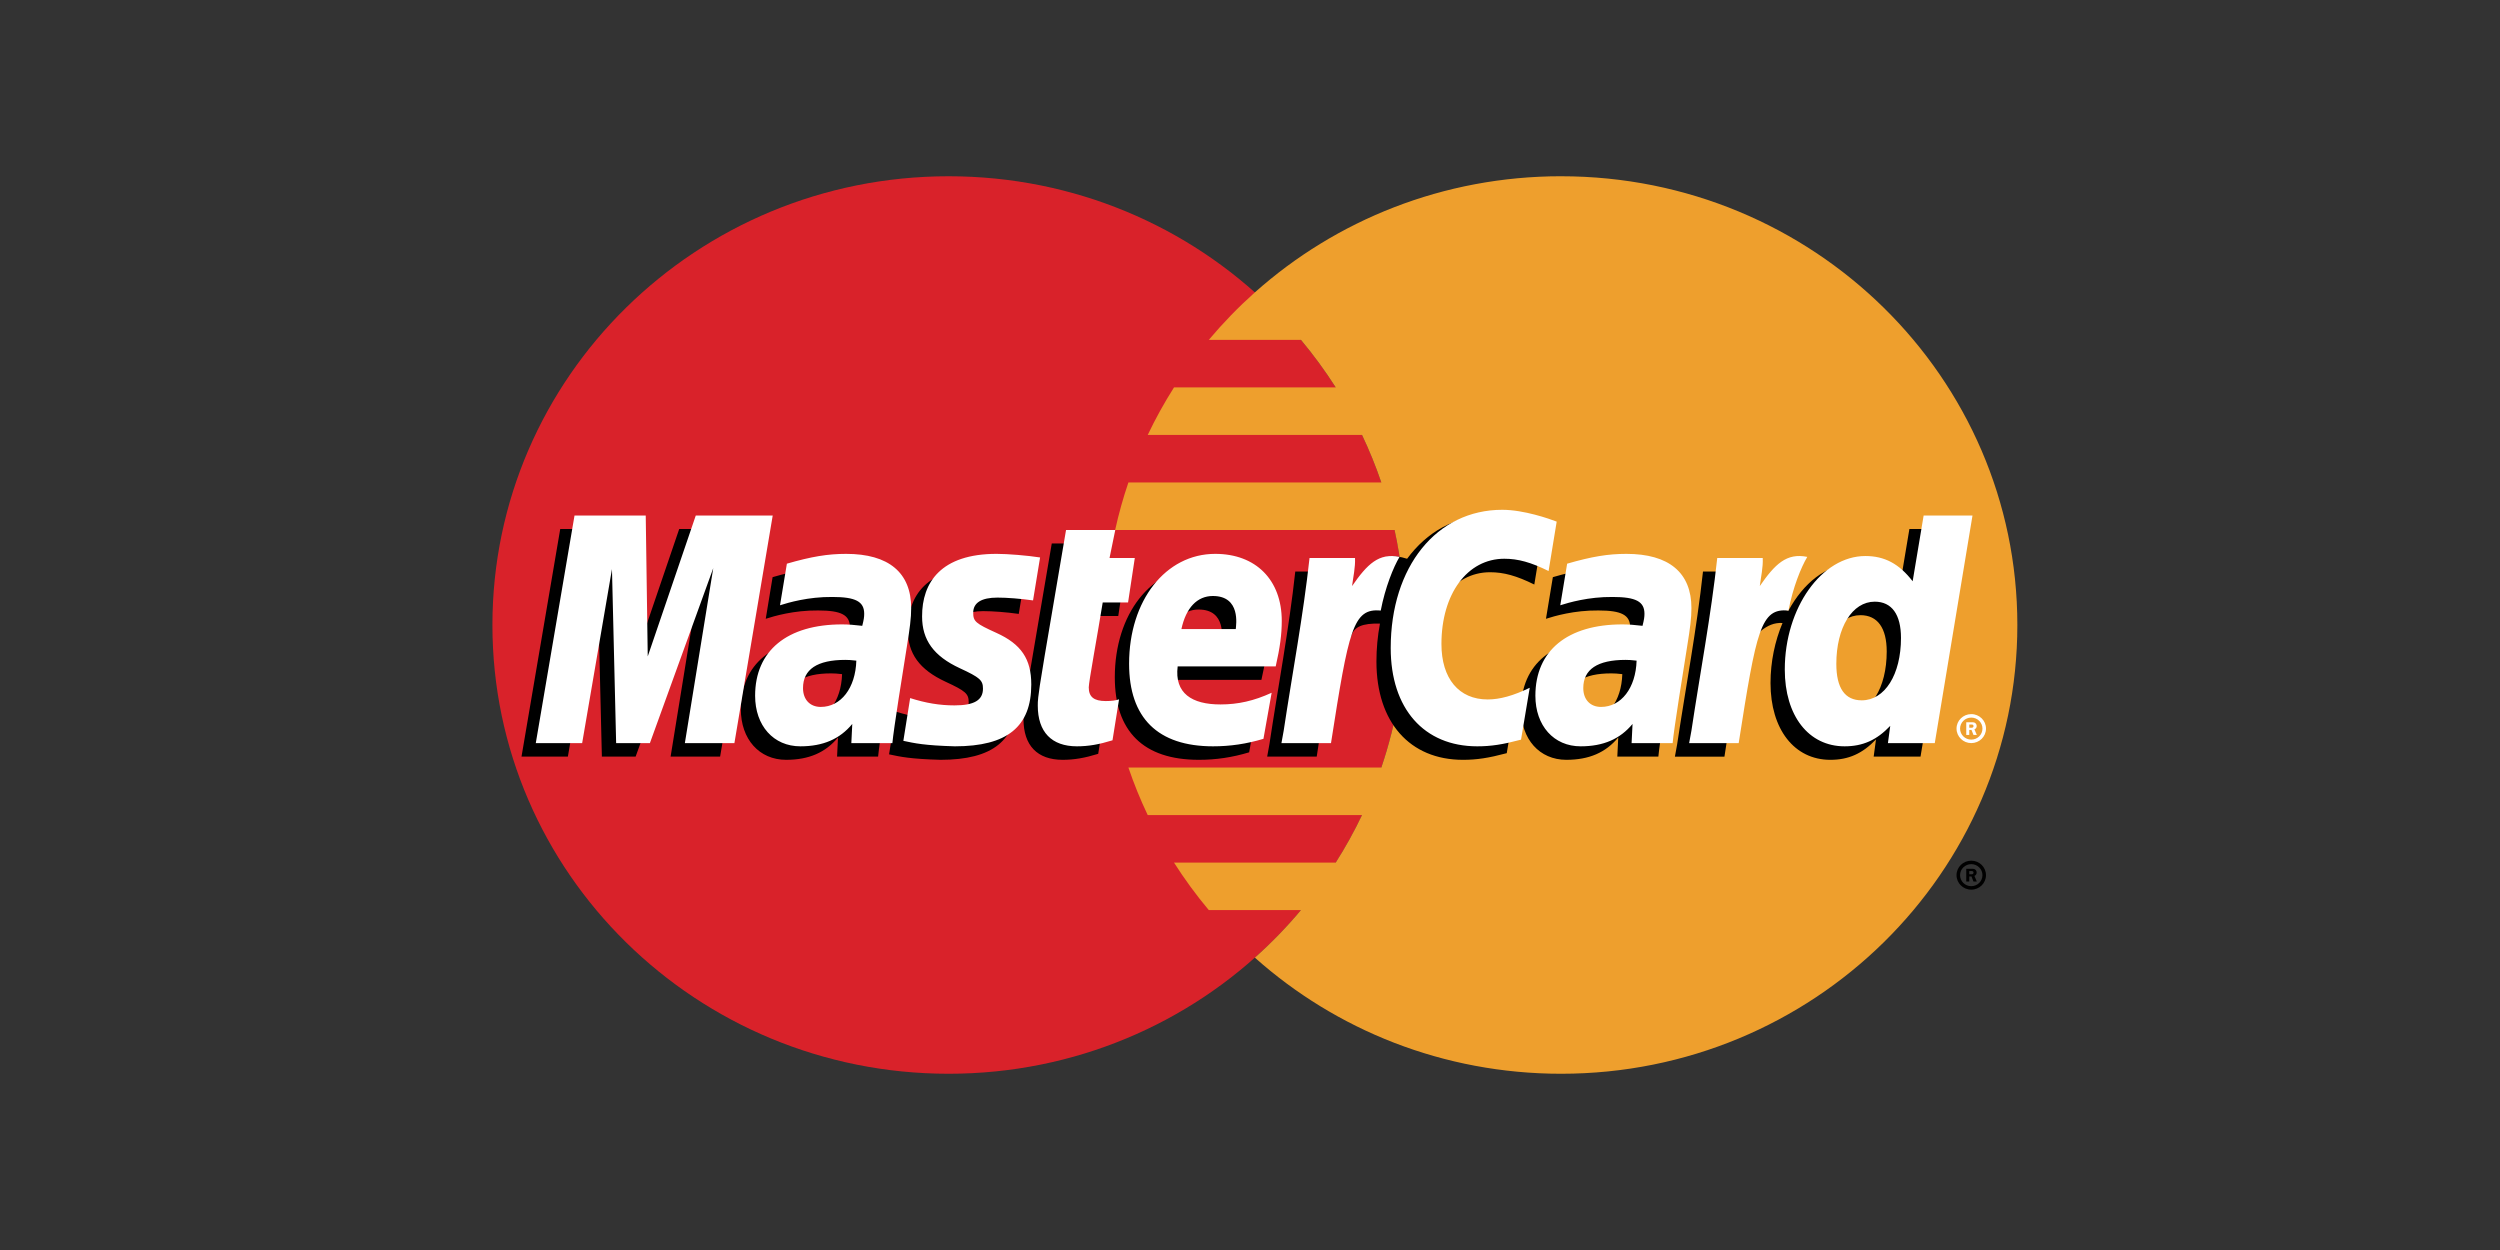
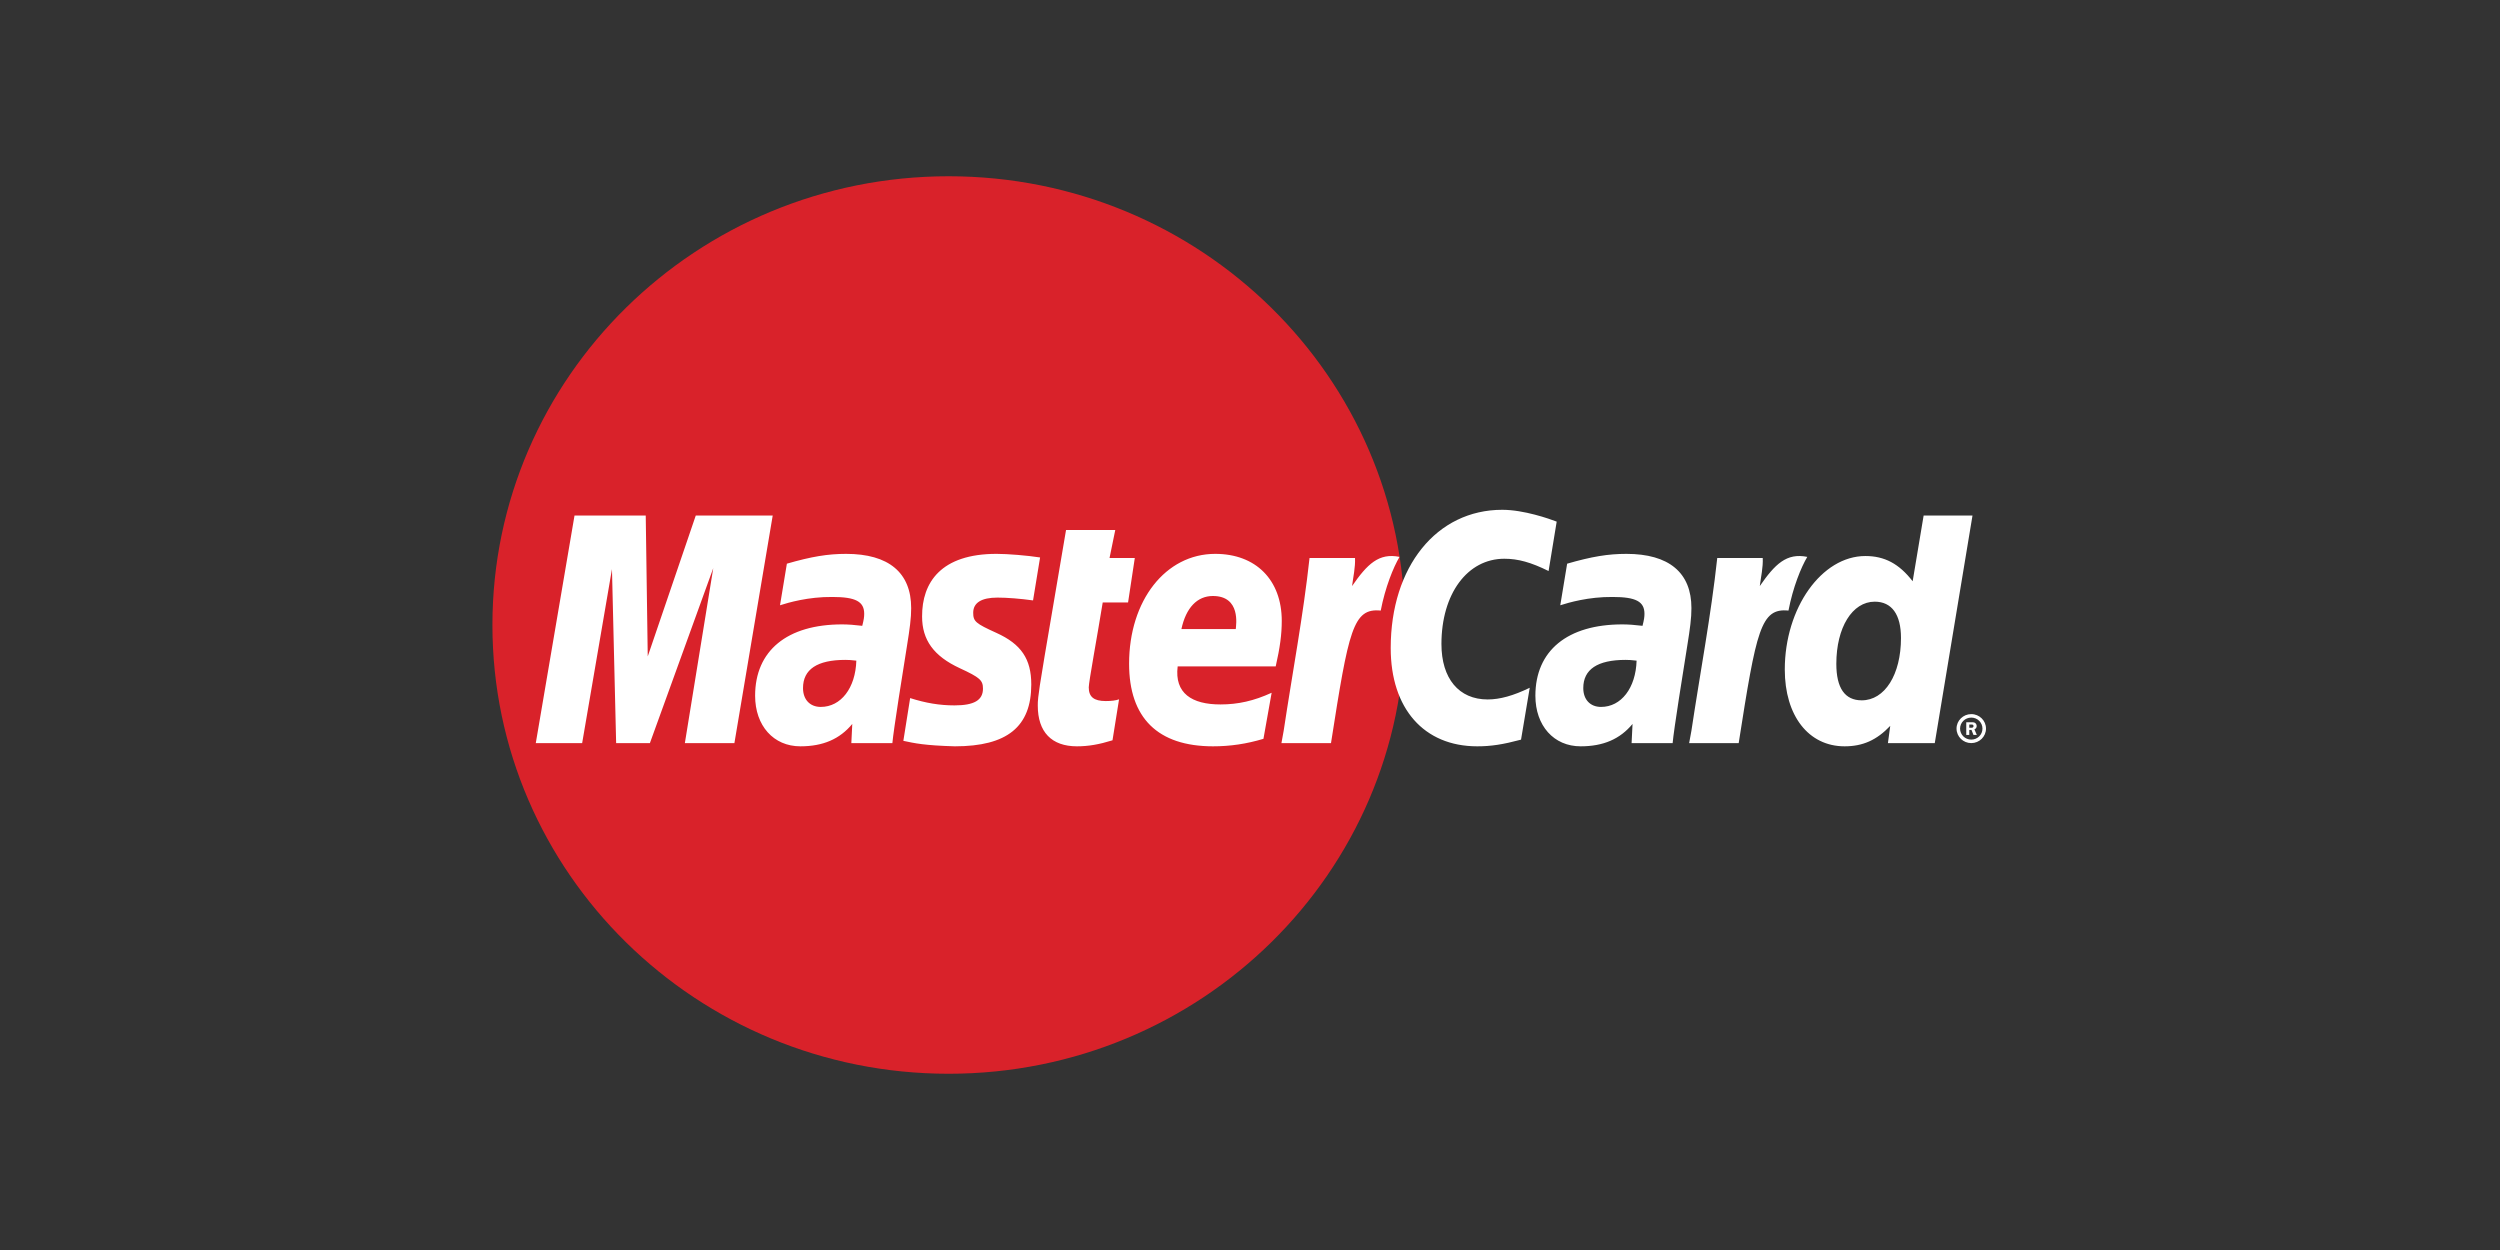
<svg xmlns="http://www.w3.org/2000/svg" width="256" height="128" viewBox="0 0 256 128" fill="none">
  <rect x="0" y="0" width="256" height="128" fill="#333333" stroke="none" />
  <path d="M143.858 64.001C143.858 89.381 122.941 109.953 97.14 109.953C71.338 109.953 50.424 89.38 50.424 64.001C50.424 38.623 71.339 18.049 97.14 18.049C122.941 18.049 143.858 38.624 143.858 64.001Z" fill="#D9222A" />
-   <path d="M159.858 18.047C147.787 18.047 136.788 22.551 128.497 29.942C126.808 31.45 125.231 33.075 123.78 34.805H133.218C134.51 36.351 135.7 37.977 136.78 39.672H120.218C119.222 41.24 118.324 42.864 117.527 44.538H139.47C140.223 46.122 140.883 47.746 141.448 49.404H115.549C115.005 50.999 114.552 52.624 114.191 54.27H142.804C143.504 57.467 143.857 60.729 143.856 64C143.856 69.103 143.009 74.012 141.448 78.597H115.549C116.112 80.255 116.772 81.88 117.526 83.463H139.469C138.672 85.138 137.773 86.763 136.776 88.33H120.218C121.297 90.025 122.487 91.65 123.779 93.193H133.216C131.766 94.927 130.189 96.554 128.497 98.061C136.788 105.45 147.787 109.953 159.858 109.953C185.66 109.953 206.577 89.38 206.577 64.001C206.577 38.624 185.66 18.049 159.858 18.049" fill="#EE9F2D" />
-   <path d="M200.348 89.616C200.348 88.797 201.023 88.131 201.857 88.131C202.691 88.131 203.365 88.797 203.365 89.616C203.365 90.435 202.691 91.101 201.857 91.101C201.023 91.101 200.348 90.435 200.348 89.616ZM201.857 90.744C202.49 90.744 203.004 90.239 203.004 89.616C203.004 88.993 202.491 88.489 201.858 88.488H201.857C201.225 88.487 200.712 88.991 200.711 89.612V89.616C200.71 90.239 201.223 90.744 201.856 90.744C201.856 90.744 201.857 90.744 201.857 90.744ZM201.653 90.268H201.344V88.963H201.903C202.02 88.963 202.14 88.963 202.243 89.028C202.35 89.1 202.411 89.226 202.411 89.356C202.411 89.502 202.323 89.638 202.181 89.692L202.425 90.268H202.083L201.88 89.751H201.654L201.653 90.268ZM201.653 89.528H201.824C201.888 89.528 201.956 89.534 202.013 89.502C202.064 89.471 202.09 89.411 202.09 89.353C202.089 89.299 202.061 89.25 202.015 89.22C201.961 89.187 201.876 89.195 201.818 89.195H201.653V89.528ZM86.229 69.032C85.697 68.971 85.463 68.955 85.097 68.955C82.222 68.955 80.767 69.924 80.767 71.84C80.767 73.02 81.477 73.771 82.585 73.771C84.652 73.771 86.14 71.836 86.229 69.032ZM89.917 77.479H85.715L85.812 75.514C84.53 77.067 82.82 77.805 80.496 77.805C77.747 77.805 75.862 75.693 75.862 72.626C75.862 68.012 79.14 65.32 84.767 65.32C85.342 65.32 86.08 65.371 86.834 65.466C86.991 64.841 87.033 64.573 87.033 64.237C87.033 62.98 86.149 62.512 83.779 62.512C81.298 62.484 79.252 63.093 78.412 63.365C78.465 63.051 79.114 59.1 79.114 59.1C81.642 58.372 83.309 58.098 85.185 58.098C89.54 58.098 91.846 60.021 91.842 63.656C91.85 64.63 91.687 65.832 91.431 67.412C90.991 70.16 90.046 76.044 89.917 77.479ZM73.74 77.479H68.669L71.574 59.56L65.087 77.479H61.631L61.203 59.662L58.15 77.479H53.402L57.368 54.169H64.66L65.103 67.216L69.551 54.169H77.663L73.74 77.479ZM166.124 69.032C165.593 68.971 165.358 68.955 164.994 68.955C162.12 68.955 160.664 69.924 160.664 71.84C160.664 73.02 161.374 73.771 162.482 73.771C164.548 73.771 166.038 71.836 166.124 69.032ZM169.815 77.479H165.613L165.708 75.514C164.426 77.067 162.715 77.805 160.393 77.805C157.644 77.805 155.761 75.693 155.761 72.626C155.761 68.012 159.037 65.32 164.665 65.32C165.239 65.32 165.976 65.371 166.73 65.466C166.887 64.841 166.928 64.573 166.928 64.237C166.928 62.98 166.045 62.512 163.676 62.512C161.195 62.484 159.151 63.093 158.307 63.365C158.36 63.051 159.012 59.1 159.012 59.1C161.54 58.372 163.206 58.098 165.08 58.098C169.436 58.098 171.743 60.021 171.739 63.656C171.747 64.63 171.583 65.832 171.328 67.412C170.89 70.16 169.943 76.044 169.815 77.479ZM112.457 77.191C111.069 77.621 109.987 77.805 108.814 77.805C106.221 77.805 104.806 76.339 104.806 73.641C104.769 72.803 105.179 70.599 105.501 68.588C105.794 66.817 107.7 55.652 107.7 55.652H112.741L112.152 58.522H115.197L114.51 63.077H111.454C110.868 66.683 110.034 71.173 110.025 71.769C110.025 72.746 110.555 73.172 111.761 73.172C112.339 73.172 112.786 73.114 113.128 72.993L112.457 77.191ZM127.914 77.037C126.183 77.558 124.511 77.81 122.741 77.805C117.097 77.8 114.156 74.901 114.156 69.349C114.156 62.869 117.898 58.099 122.978 58.099C127.135 58.099 129.789 60.77 129.789 64.959C129.789 66.348 129.607 67.705 129.168 69.621H119.129C118.789 72.371 120.578 73.516 123.51 73.516C125.315 73.516 126.943 73.15 128.753 72.323L127.914 77.037ZM125.081 65.799C125.108 65.404 125.615 62.415 122.735 62.415C121.129 62.415 119.981 63.62 119.513 65.799H125.081ZM92.96 64.515C92.96 66.913 94.142 68.566 96.823 69.808C98.876 70.757 99.194 71.039 99.194 71.899C99.194 73.081 98.288 73.615 96.281 73.615C94.769 73.615 93.361 73.382 91.738 72.867C91.738 72.867 91.071 77.045 91.04 77.245C92.193 77.492 93.221 77.721 96.318 77.805C101.67 77.805 104.141 75.801 104.141 71.469C104.141 68.865 103.106 67.336 100.566 66.187C98.439 65.227 98.196 65.013 98.196 64.127C98.196 63.102 99.038 62.58 100.678 62.58C101.673 62.58 103.033 62.684 104.321 62.864L105.043 58.468C103.73 58.263 101.739 58.099 100.58 58.099C94.906 58.099 92.942 61.014 92.96 64.515ZM152.582 58.597C153.99 58.597 155.304 58.961 157.113 59.857L157.943 54.797C157.2 54.51 154.585 52.826 152.369 52.826C148.975 52.826 146.106 54.483 144.088 57.217C141.145 56.258 139.935 58.196 138.452 60.127L137.134 60.428C137.234 59.793 137.324 59.161 137.293 58.522H132.636C131.999 64.389 130.872 70.331 129.989 76.205L129.758 77.479H134.832C135.679 72.067 136.143 68.601 136.425 66.256L138.336 65.21C138.621 64.166 139.515 63.813 141.307 63.856C141.066 65.138 140.946 66.439 140.947 67.743C140.947 73.944 144.349 77.806 149.809 77.806C151.216 77.806 152.422 77.623 154.291 77.125L155.184 71.811C153.503 72.625 152.123 73.008 150.874 73.008C147.926 73.008 146.142 70.867 146.142 67.329C146.142 62.196 148.795 58.597 152.582 58.597Z" fill="black" />
  <path d="M75.203 76.094H70.13L73.038 58.177L66.55 76.094H63.093L62.666 58.279L59.613 76.094H54.865L58.831 52.787H66.123L66.329 67.216L71.248 52.787H79.126L75.203 76.094Z" fill="white" />
-   <path d="M195.522 54.17L194.397 60.905C193.011 59.11 191.521 57.81 189.554 57.81C186.994 57.81 184.665 59.719 183.14 62.527C181.017 62.094 178.821 61.359 178.821 61.359L178.82 61.376C178.991 59.806 179.06 58.848 179.044 58.523H174.386C173.751 64.39 172.623 70.332 171.742 76.206L171.51 77.48H176.583C177.268 73.103 177.792 69.469 178.179 66.587C179.912 65.047 180.779 63.703 182.531 63.792C181.755 65.637 181.301 67.761 181.301 69.941C181.301 74.68 183.738 77.806 187.425 77.806C189.284 77.806 190.71 77.176 192.102 75.715L191.864 77.477H196.662L200.524 54.17L195.522 54.17ZM189.179 73.099C187.453 73.099 186.581 71.842 186.581 69.362C186.581 65.636 188.213 62.994 190.514 62.994C192.257 62.994 193.2 64.301 193.2 66.709C193.2 70.466 191.542 73.099 189.179 73.099Z" fill="black" />
  <path d="M87.689 67.65C87.158 67.589 86.923 67.573 86.558 67.573C83.684 67.573 82.229 68.543 82.229 70.457C82.229 71.636 82.939 72.389 84.046 72.389C86.114 72.389 87.603 70.454 87.689 67.65ZM91.379 76.094H87.177L87.273 74.132C85.992 75.682 84.28 76.423 81.958 76.423C79.208 76.423 77.324 74.311 77.324 71.244C77.324 66.628 80.601 63.938 86.229 63.938C86.804 63.938 87.542 63.989 88.295 64.084C88.453 63.459 88.494 63.191 88.494 62.853C88.494 61.596 87.611 61.13 85.242 61.13C82.76 61.103 80.714 61.712 79.873 61.98C79.926 61.667 80.576 57.721 80.576 57.721C83.102 56.99 84.771 56.716 86.645 56.716C91.001 56.716 93.308 58.64 93.304 62.272C93.312 63.25 93.147 64.451 92.892 66.029C92.453 68.774 91.508 74.662 91.379 76.094ZM159.405 53.414L158.575 58.474C156.766 57.579 155.452 57.215 154.044 57.215C150.257 57.215 147.603 60.814 147.603 65.946C147.603 69.484 149.388 71.624 152.336 71.624C153.585 71.624 154.963 71.242 156.644 70.427L155.754 75.74C153.884 76.24 152.678 76.423 151.271 76.423C145.811 76.423 142.409 72.561 142.409 66.36C142.409 58.027 147.109 52.203 153.831 52.203C156.045 52.203 158.661 53.127 159.405 53.414ZM167.588 67.65C167.057 67.589 166.823 67.573 166.457 67.573C163.584 67.573 162.128 68.543 162.128 70.457C162.128 71.636 162.838 72.389 163.946 72.389C166.012 72.389 167.501 70.454 167.588 67.65ZM171.278 76.094H167.075L167.172 74.132C165.89 75.682 164.179 76.423 161.857 76.423C159.108 76.423 157.223 74.311 157.223 71.244C157.223 66.628 160.502 63.938 166.127 63.938C166.703 63.938 167.44 63.989 168.194 64.084C168.35 63.459 168.393 63.191 168.393 62.853C168.393 61.596 167.51 61.13 165.141 61.13C162.66 61.103 160.613 61.712 159.772 61.98C159.825 61.667 160.475 57.721 160.475 57.721C163.002 56.99 164.67 56.716 166.543 56.716C170.9 56.716 173.207 58.64 173.202 62.272C173.21 63.25 173.047 64.451 172.791 66.029C172.353 68.774 171.405 74.662 171.278 76.094ZM113.92 75.807C112.531 76.236 111.449 76.423 110.277 76.423C107.684 76.423 106.269 74.957 106.269 72.258C106.233 71.419 106.643 69.217 106.965 67.206C107.257 65.433 109.163 54.269 109.163 54.269H114.204L113.616 57.14H116.203L115.514 61.693H112.918C112.333 65.301 111.496 69.788 111.488 70.385C111.488 71.365 112.019 71.788 113.224 71.788C113.802 71.788 114.249 71.733 114.591 71.611L113.92 75.807ZM129.377 75.655C127.647 76.175 125.973 76.426 124.204 76.423C118.56 76.418 115.619 73.519 115.619 67.967C115.619 61.484 119.361 56.715 124.441 56.715C128.598 56.715 131.252 59.385 131.252 63.576C131.252 64.967 131.07 66.324 130.632 68.239H120.593C120.253 70.988 122.042 72.135 124.975 72.135C126.778 72.135 128.407 71.768 130.216 70.938L129.377 75.655ZM126.543 64.414C126.573 64.02 127.079 61.03 124.197 61.03C122.592 61.03 121.444 62.238 120.977 64.414H126.543ZM94.422 63.132C94.422 65.53 95.604 67.182 98.285 68.425C100.339 69.375 100.656 69.657 100.656 70.517C100.656 71.699 99.75 72.232 97.745 72.232C96.231 72.232 94.823 72 93.199 71.484C93.199 71.484 92.534 75.662 92.503 75.862C93.654 76.11 94.683 76.336 97.78 76.423C103.133 76.423 105.603 74.419 105.603 70.088C105.603 67.482 104.57 65.954 102.028 64.805C99.903 63.843 99.656 63.632 99.656 62.745C99.656 61.721 100.501 61.194 102.14 61.194C103.134 61.194 104.494 61.302 105.784 61.482L106.505 57.084C105.193 56.88 103.202 56.715 102.043 56.715C96.368 56.715 94.406 59.628 94.422 63.132ZM198.121 76.094H193.323L193.561 74.329C192.17 75.793 190.744 76.423 188.885 76.423C185.198 76.423 182.762 73.296 182.762 68.557C182.762 62.252 186.541 56.937 191.014 56.937C192.981 56.937 194.47 57.727 195.856 59.521L196.981 52.787H201.984L198.121 76.094ZM190.64 71.714C193.002 71.714 194.661 69.081 194.661 65.326C194.661 62.918 193.716 61.611 191.974 61.611C189.674 61.611 188.04 64.252 188.04 67.979C188.04 70.459 188.914 71.714 190.64 71.714ZM175.846 57.14C175.211 63.007 174.084 68.949 173.202 74.82L172.969 76.094H178.042C179.857 64.503 180.295 62.24 183.14 62.523C183.593 60.151 184.437 58.074 185.066 57.025C182.941 56.59 181.755 57.771 180.202 60.014C180.325 59.044 180.549 58.102 180.504 57.14L175.846 57.14ZM134.096 57.14C133.459 63.007 132.332 68.949 131.45 74.82L131.219 76.094H136.294C138.106 64.503 138.544 62.24 141.387 62.523C141.843 60.151 142.686 58.074 143.313 57.025C141.191 56.59 140.003 57.771 138.451 60.014C138.574 59.044 138.796 58.102 138.754 57.14L134.096 57.14ZM200.349 74.609C200.348 73.791 201.023 73.126 201.855 73.125H201.858C202.69 73.124 203.366 73.787 203.366 74.605V74.609C203.366 75.429 202.691 76.093 201.858 76.094C201.025 76.093 200.35 75.429 200.349 74.609ZM201.858 75.737C202.491 75.738 203.004 75.233 203.004 74.611V74.61C203.005 73.987 202.492 73.482 201.859 73.482H201.858C201.224 73.482 200.711 73.987 200.711 74.61C200.711 75.233 201.225 75.737 201.858 75.737ZM201.654 75.258H201.345V73.957H201.905C202.021 73.957 202.142 73.96 202.242 74.022C202.351 74.095 202.413 74.219 202.413 74.348C202.413 74.496 202.325 74.633 202.181 74.686L202.426 75.258H202.083L201.88 74.744H201.654L201.654 75.258ZM201.654 74.521H201.824C201.888 74.521 201.957 74.526 202.014 74.496C202.065 74.464 202.091 74.403 202.091 74.345C202.088 74.291 202.061 74.242 202.016 74.211C201.963 74.181 201.875 74.19 201.817 74.19H201.654L201.654 74.521Z" fill="white" />
</svg>